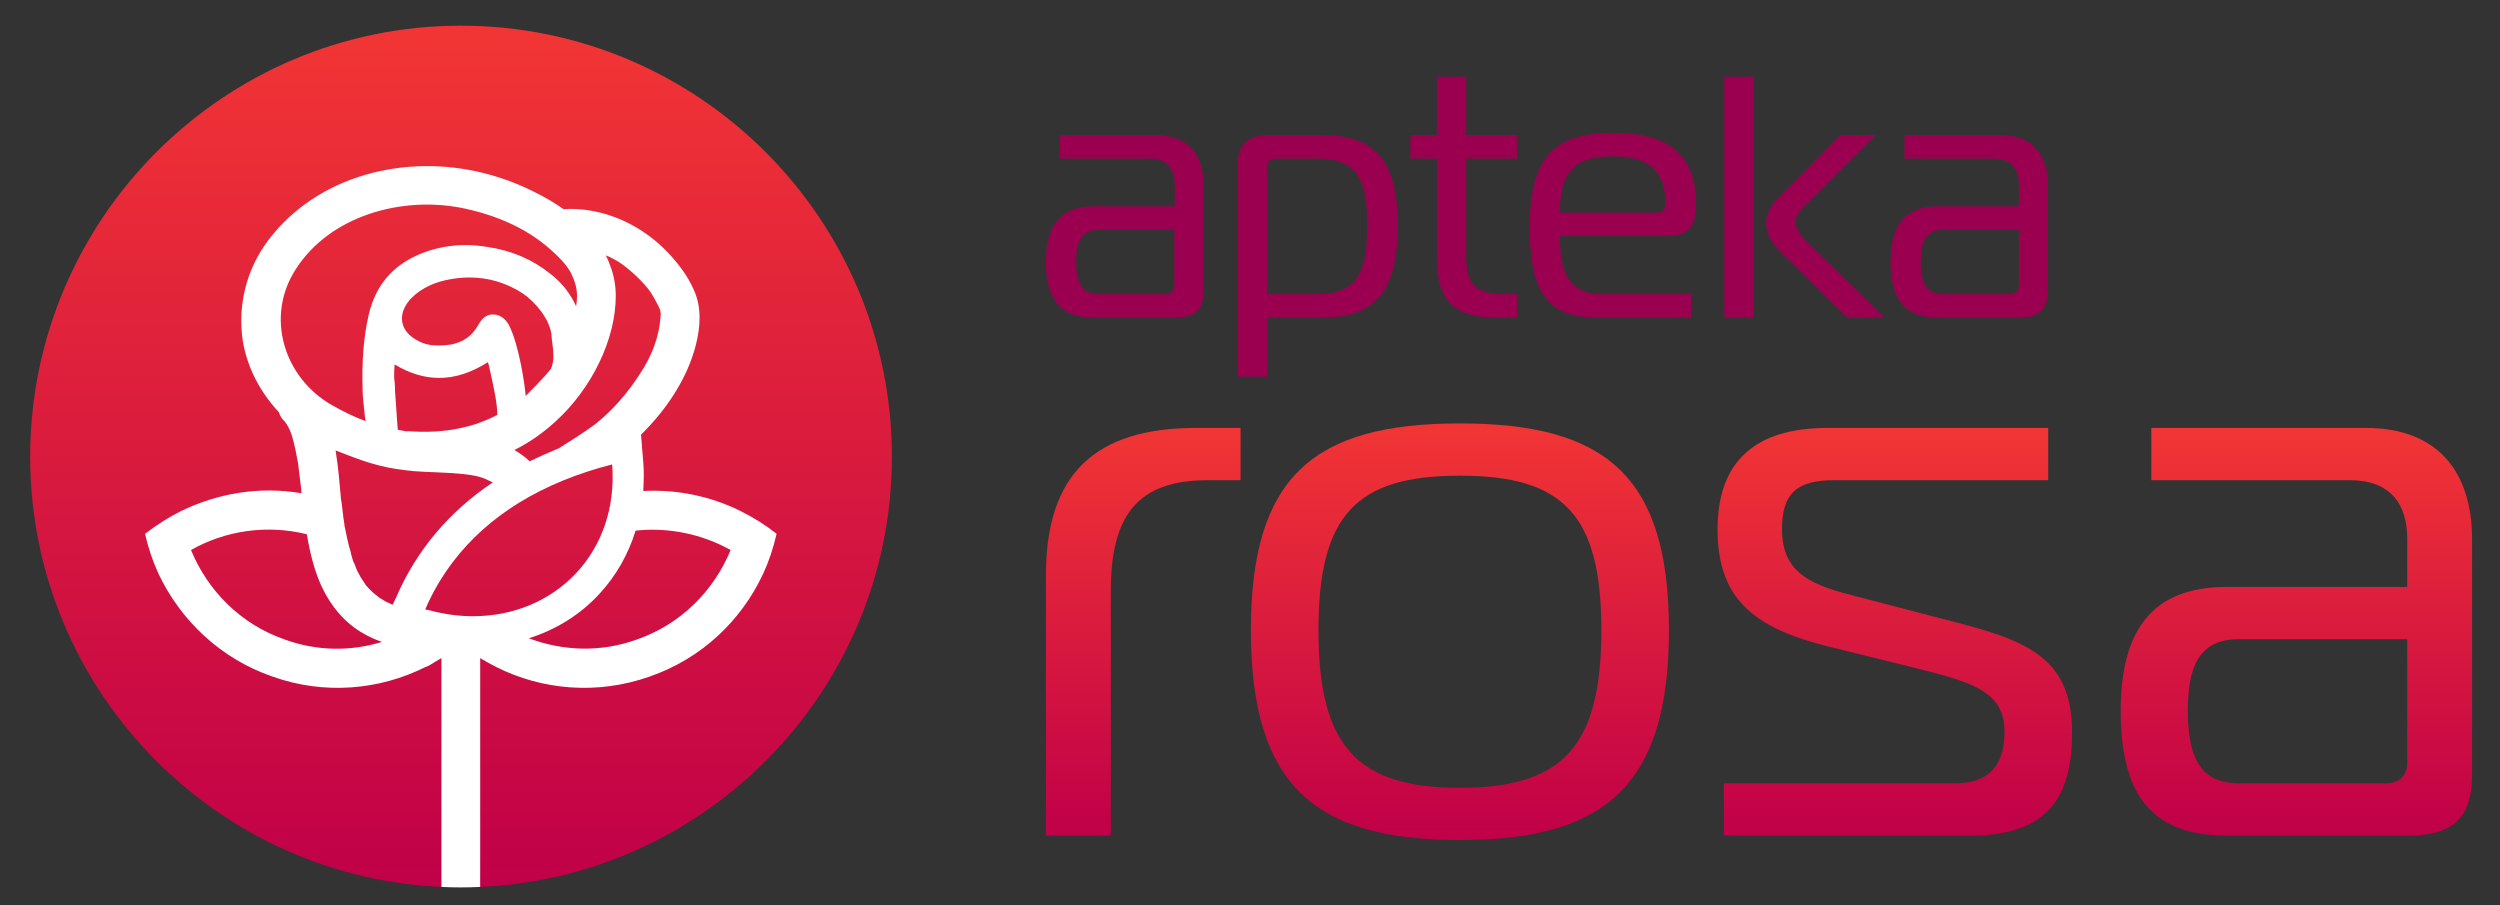
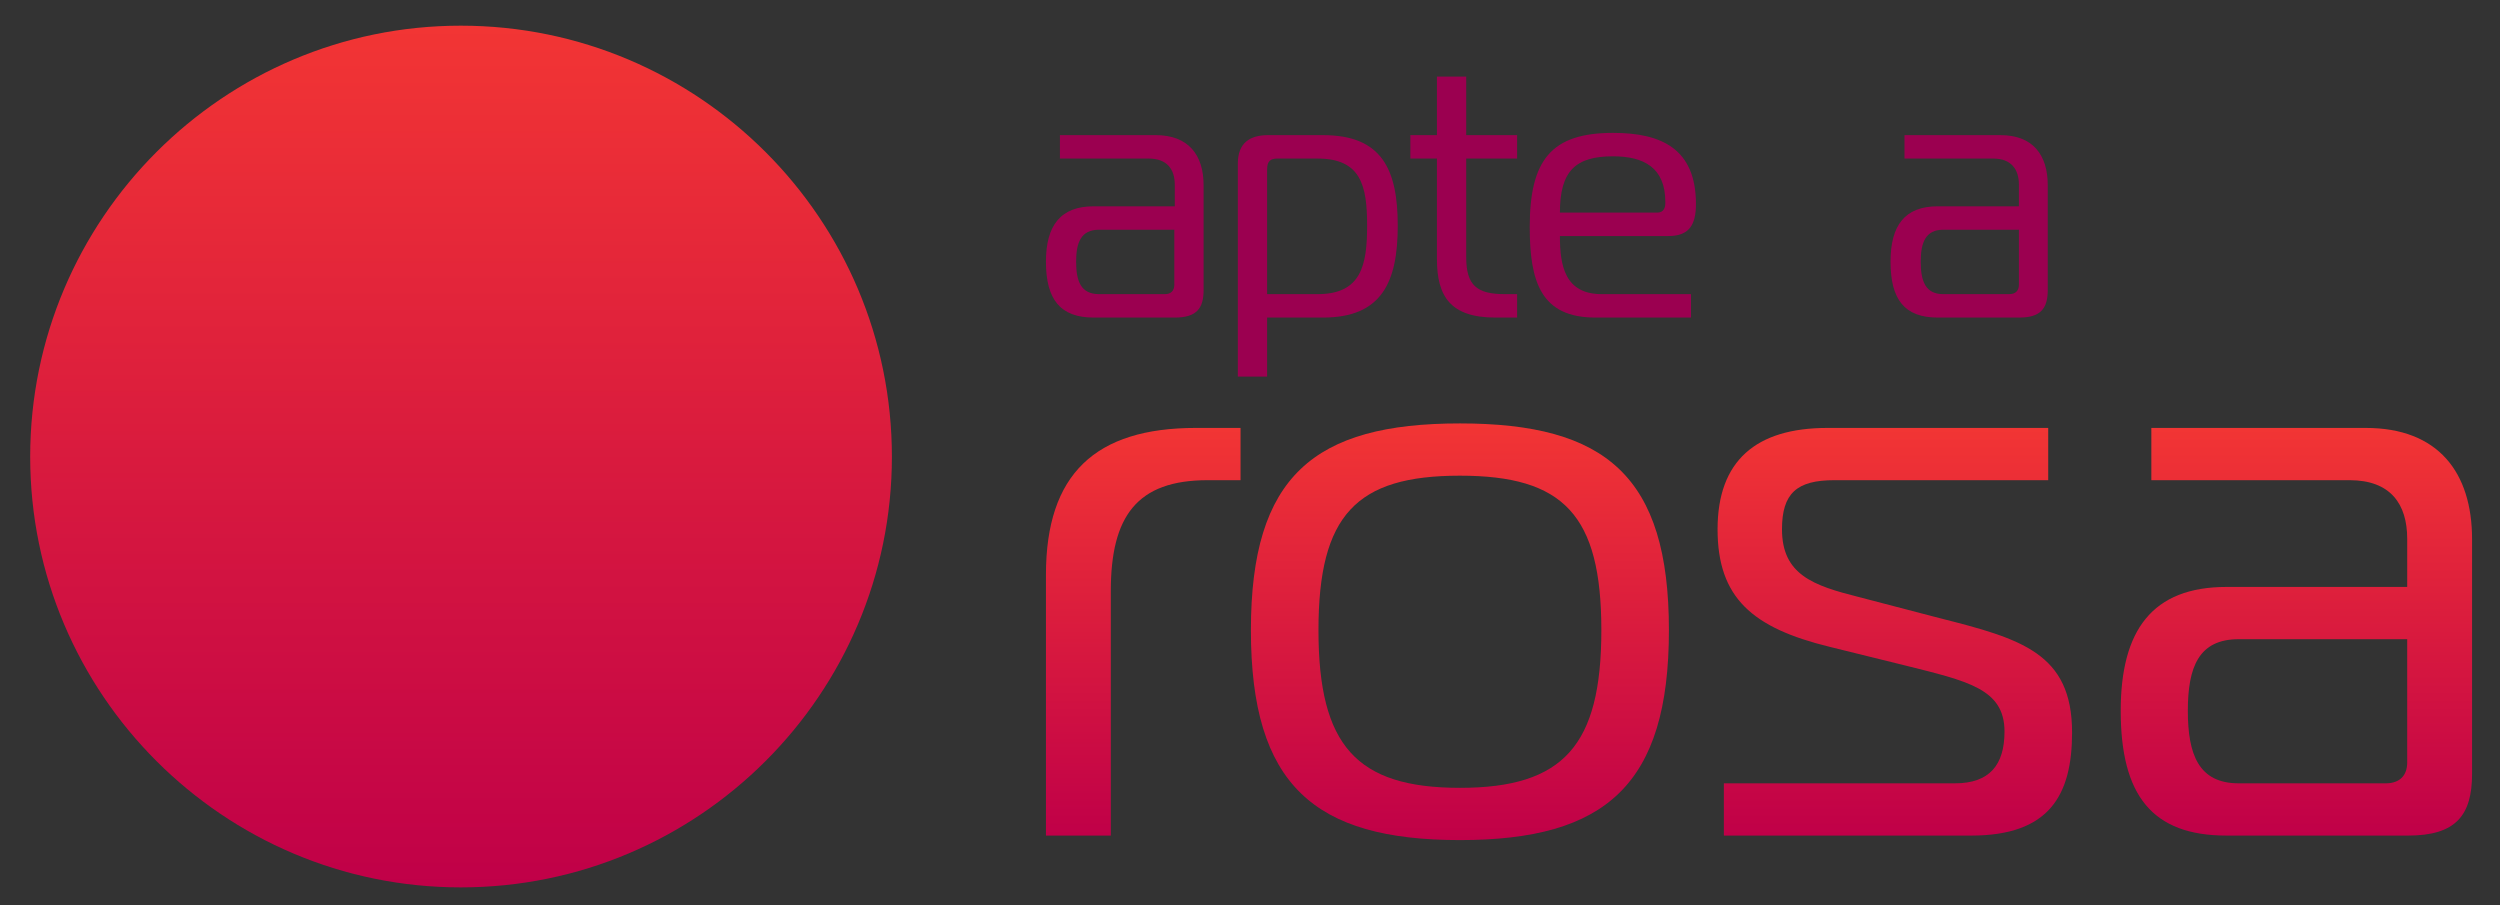
<svg xmlns="http://www.w3.org/2000/svg" version="1.2" viewBox="0 0 555 201" width="555" height="201">
  <rect x="0" y="0" width="555" height="201" fill="#333333" stroke="none" />
  <title>ApROSA_LOGO_RGB-01-ai</title>
  <defs>
    <linearGradient id="g1" x1="159.1" y1="185.5" x2="159.1" y2="95" gradientUnits="userSpaceOnUse">
      <stop offset="0" stop-color="#c00048" />
      <stop offset="1" stop-color="#f23534" />
    </linearGradient>
    <linearGradient id="g2" x1="278" y1="186.5" x2="278" y2="94" gradientUnits="userSpaceOnUse">
      <stop offset="0" stop-color="#c00048" />
      <stop offset="1" stop-color="#f23534" />
    </linearGradient>
    <linearGradient id="g3" x1="368.6" y1="185.5" x2="368.6" y2="95" gradientUnits="userSpaceOnUse">
      <stop offset="0" stop-color="#c00048" />
      <stop offset="1" stop-color="#f23534" />
    </linearGradient>
    <linearGradient id="g4" x1="457.3" y1="185.5" x2="457.3" y2="95" gradientUnits="userSpaceOnUse">
      <stop offset="0" stop-color="#c00048" />
      <stop offset="1" stop-color="#f23534" />
    </linearGradient>
    <linearGradient id="g5" x1="6.7" y1="197" x2="6.7" y2="5.7" gradientUnits="userSpaceOnUse">
      <stop offset="0" stop-color="#c00048" />
      <stop offset="1" stop-color="#f23534" />
    </linearGradient>
  </defs>
  <style>
		.s0 { fill: url(#g1) } 
		.s1 { fill: url(#g2) } 
		.s2 { fill: url(#g3) } 
		.s3 { fill: url(#g4) } 
		.s4 { fill: #9b0050 } 
		.s5 { fill: url(#g5) } 
		.s6 { fill: #ffffff } 
		.s7 { fill: #f23534 } 
		.s8 { fill: #000000 } 
	</style>
  <g id="Warstwa 1">
    <g id="&lt;Group&gt;">
      <g id="01_srodek 6 ">
        <g id="&lt;Group&gt;">
          <path id="&lt;Compound Path&gt;" class="s0" d="m232.2 127.6c0-22.4 11-32.6 33.3-32.6h9.9v11.6h-7.3c-15.7 0-21.5 8-21.5 24.6v54.3h-14.4z" />
          <path id="&lt;Compound Path&gt;" fill-rule="evenodd" class="s1" d="m370.5 139.9c0 34.3-14 46.6-46.4 46.6-32.4 0-46.4-12.3-46.4-46.6 0-34.2 14-45.9 46.4-45.9 32.4 0 46.4 11.7 46.4 45.9zm-46.4 35c23 0 31.4-9.4 31.4-35 0-25.6-8.4-34.3-31.4-34.3-23 0-31.4 8.7-31.4 34.3 0 25.6 8.4 35 31.4 35z" />
          <path id="&lt;Compound Path&gt;" class="s2" d="m382.7 173.9h51.3c7.6 0 11-4 11-11.5 0-9.5-8.2-11.2-22.2-14.7l-16.6-4.1c-17.2-4.2-24.9-10.9-24.9-26.1 0-15.2 8.5-22.5 24.4-22.5h49v11.6h-47.5c-8.3 0-11.6 2.9-11.6 10.9 0 10.1 7 12.5 16.9 15l18 4.7c18.2 4.6 29.5 7.8 29.5 25.4 0 14-5.1 22.9-22.4 22.9h-54.9z" />
          <path id="&lt;Compound Path&gt;" fill-rule="evenodd" class="s3" d="m525.2 95c16.1 0 23.6 9.9 23.6 24.7v52.1c0 9.2-3.6 13.7-14.2 13.7h-40.3c-16.5 0-23.5-8.9-23.5-27.7 0-17.9 7-27.5 23.5-27.5h40.1v-10.7c0-7.7-3.7-13-12.8-13h-44v-11.6zm-28.2 46.9c-8.9 0-11.3 6.2-11.3 15.9 0 9.7 2.4 16.1 11.3 16.1h32.6c3.3 0 4.8-1.9 4.8-4.6v-27.4z" />
        </g>
      </g>
      <g id="01_srodek 5 ">
        <g id="&lt;Group&gt;">
          <path id="&lt;Compound Path&gt;" fill-rule="evenodd" class="s4" d="m256.6 30c7.2 0 10.6 4.4 10.6 11.1v23.3c0 4.1-1.6 6.1-6.4 6.1h-18c-7.4 0-10.6-4-10.6-12.4 0-8 3.2-12.3 10.6-12.3h18v-4.8c0-3.4-1.7-5.8-5.8-5.8h-19.7v-5.2zm-12.6 21c-4 0-5.1 2.8-5.1 7.1 0 4.4 1.1 7.2 5.1 7.2h14.6c1.4 0 2.1-0.8 2.1-2.1v-12.2z" />
          <path id="&lt;Compound Path&gt;" fill-rule="evenodd" class="s4" d="m281.3 83.6h-6.5v-47.3c0-4.6 2.7-6.3 6.7-6.3h12.2c13 0 16.6 7.5 16.6 20.1 0 12.6-3.6 20.4-16.6 20.4h-12.4zm0-18.3h11.2c9.7 0 11-6.4 11-15.2 0-8.8-1.3-14.9-11-14.9h-8.9c-1.5 0-2.3 0.5-2.3 2.4z" />
          <path id="&lt;Compound Path&gt;" class="s4" d="m332 70.5c-10.1 0-13-4.8-13-13v-22.3h-5.9v-5.2h5.9v-13h6.5v13h11.3v5.2h-11.3v21.9c0 6.3 2.4 8.2 8.6 8.2h2.7v5.2z" />
          <path id="&lt;Compound Path&gt;" fill-rule="evenodd" class="s4" d="m354.2 70.5c-12.1 0-14.6-7.9-14.6-20.1 0-14.9 4.8-20.9 18.5-20.9 10.7 0 18.4 3.5 18.4 15.8 0 4.6-1.5 7.1-6.1 7.1h-24.1c0 6.6 1.1 12.9 9.3 12.9h19.8v5.2zm13.7-23.3c1.5 0 1.8-1.2 1.8-2.1v-0.3c0-7.6-4.8-10.1-11.6-10.1-8.3 0-11.8 3.2-11.8 12.5z" />
-           <path id="&lt;Compound Path&gt;" class="s4" d="m382.8 70.5v-53.5h6.5v53.5zm27.3 0l-15.1-14.8c-1.2-1.2-2.9-3.5-2.9-6.1 0-2.7 1.5-4.6 3-6l13.4-13.6h7.9l-16.4 16.4c-0.7 0.7-1.4 1.6-1.4 2.9 0 1.5 1.1 2.8 2 3.8l17.7 17.4z" />
          <path id="&lt;Compound Path&gt;" fill-rule="evenodd" class="s4" d="m444.1 30c7.2 0 10.5 4.4 10.5 11.1v23.3c0 4.1-1.6 6.1-6.3 6.1h-18.1c-7.4 0-10.5-4-10.5-12.4 0-8 3.1-12.3 10.5-12.3h18v-4.8c0-3.4-1.7-5.8-5.7-5.8h-19.7v-5.2zm-12.7 21c-3.9 0-5 2.8-5 7.1 0 4.4 1.1 7.2 5 7.2h14.6c1.5 0 2.2-0.8 2.2-2.1v-12.2z" />
        </g>
      </g>
      <path id="&lt;Path&gt;" class="s5" d="m102.3 5.7c-52.7 0-95.6 42.9-95.6 95.7 0 52.7 42.9 95.6 95.6 95.6 52.8 0 95.7-42.9 95.7-95.6 0-52.8-42.9-95.7-95.7-95.7z" />
      <g id="&lt;Group&gt;">
-         <path id="&lt;Compound Path&gt;" fill-rule="evenodd" class="s6" d="m106.6 196.9q-2.1 0.1-4.3 0.1-2.2 0-4.3-0.1v-14.3-36.5c-0.9 0.5-1.7 1-2.5 1.5q-0.5 0.3-1.1 0.5c-10.2 5.1-22.4 6.2-33.9 2.1-11.6-4-20.4-12.5-25.3-22.8-1.3-2.8-2.3-5.8-3-8.9 2.5-1.9 5.1-3.6 7.9-5 8.2-4 17.5-5.6 26.8-4 0-0.2 0-0.4 0-0.7q-0.2-1.6-0.4-3.2-0.1-0.8-0.2-1.6 0-0.1 0-0.2-0.1-0.4-0.1-0.8c-0.4-2.2-0.8-4.3-1.4-6.3-0.1-0.2-0.4-1.1-0.4-1.1q-0.2-0.4-0.4-0.8-0.3-0.6-0.7-1.1 0 0 0 0c-0.1-0.2-0.3-0.4-0.4-0.4-0.5-0.6-0.8-1.2-1-1.8-4.1-4.4-7-9.8-8-15.8-1.2-7.9 0.8-15.9 5.6-22.3 11-14.6 30.6-19.3 47.8-15 4 1 8 2.5 11.7 4.4q3.4 1.7 6.2 3.7 0.1 0 0.2-0.1c8.8-0.4 17.2 3.6 23.1 9.9 2.2 2.4 4.2 5 5.5 8 1.8 3.9 1.5 8.1 0.5 12.2-1.9 7.5-6.5 14.4-12.2 20l0.5 6.1c0.2 2.2 0.1 4.3 0 6.4 7.6-0.4 15.1 1.2 21.7 4.5 2.8 1.4 5.5 3.1 7.9 5-0.7 3.1-1.7 6.1-3 8.9-4.8 10.3-13.6 18.8-25.2 22.8-11.6 4.1-23.8 3-34-2.1q-1.8-0.9-3.6-2v42.8q0 0 0 0zm34.5-79.1c-1.6 5.2-4.3 10-8 14-4.3 4.7-9.7 8-15.7 9.9 7.5 2.8 15.8 3.2 23.9 0.3 9.9-3.4 17.2-10.9 20.9-19.9-6.3-3.5-13.7-5.1-21.1-4.3zm-6.6-61.1q0.5 1 0.9 2.1 1.3 3.3 1.3 6.9c0 9.5-5.2 20.4-13.3 27.8-2.4 2.2-5.4 4.5-9.2 6.4 1.2 0.7 2.3 1.5 3.4 2.5q3.1-1.5 6.5-2.9c2.7-1.7 5.4-3.4 8-5.3 3.9-3.1 7.2-6.9 9.9-11.1 2.8-4.2 4.4-8.4 4.7-13.4 0-0.2-0.1-0.3-0.1-0.5q0-0.2 0-0.3c-0.1-0.2-0.3-0.7-0.4-0.9q-0.8-1.6-1.8-3.2c-1.5-2.1-4.5-5-7.1-6.7-1.1-0.6-1.7-1-2.8-1.4zm-60.7 33.3c2.5 1.4 4.9 2.6 7.4 3.5q-0.2-0.8-0.2-1.1-0.1-0.9-0.2-1.9c-0.1-1.2-0.3-2.5-0.3-3.8-0.2-6.4 0.2-11.7 1.3-16.6 1.6-7.2 6-12 13.3-14.4 2.5-0.8 5.3-1.3 8.2-1.3q2.3 0 4.8 0.4c5.5 0.8 10.1 2.8 14.1 6 2.6 2 4.5 4.5 5.7 7.2q0.2-1.2 0.2-2.3c0-1.9-0.6-3.6-1.4-5.2-1.1-2-3-3.8-4.6-5.2-5.5-4.9-12.7-7.8-19.9-9.2-13.2-2.5-28.9 1.8-36.5 13.6-6.9 10.6-2.7 24.2 8.1 30.3zm35.1-7.2q-0.2-1-0.4-1.8-0.1-0.3-0.2-0.6c-3.6 2.3-7.2 3.5-10.8 3.5-3.3 0-6.6-1-9.9-3-0.1 1-0.1 2-0.1 2.9 0.1 0.9 0.2 1.9 0.2 3.1 0.2 2.6 0.4 6 0.6 8.5q1 0.2 2.1 0.4v-0.1c8.5 0.7 15.1-1 20-3.6 0-2.7-0.9-6.5-1.5-9.3zm4.1-10.6c2.3 4.5 3.6 13.9 3.7 15.7 0.7-0.7 4.2-4.2 5.6-6 0.8-1.8 0.6-3.7 0.2-6.6l-0.1-1.2c-0.5-3.4-3.6-7.1-6.4-9-3.6-2.3-7.5-3.5-11.8-3.5q-1.8 0-3.7 0.3c-3.9 0.6-6.9 2-9.2 4.3-1.6 1.7-2.3 3.5-2 5.3 0.3 1.7 1.5 3.1 3.4 4.1 1.4 0.8 2.9 1.1 4.6 1.1q1.3 0 2.7-0.2c2.8-0.5 4.8-1.9 6.2-4.4 0.4-0.7 1.3-2.3 3.2-2.3 1.5 0 2.8 0.9 3.6 2.4zm-28.2 70.3q-2.1-0.7-4-1.8c-4.2-2.3-7.4-6.2-9.4-10.5-1.7-3.7-2.6-7.6-3.3-11.6-8.9-2.2-18.1-0.8-25.7 3.5 3.7 9 11 16.5 20.9 19.9 7.2 2.6 14.7 2.6 21.5 0.5zm3.2-10c4.5-10.4 11.8-19 21.4-25.4-1-0.5-2-1-3.2-1.3-4.3-1.1-11.8-0.8-16.1-1.4-6.1-0.7-9.7-2.1-15.6-4.4 0.6 3.6 0.9 7.4 1.2 10.8 0.1 0.4 0.1 0.8 0.2 1.2q0.1 1 0.2 1.9c0 0 0.1 0.5 0.1 0.7 0 0.1 0 0.2 0 0.2q0.2 1 0.3 2c0.4 2 0.8 4 1.4 5.9q0 0.3 0.1 0.5 0.2 0.7 0.4 1.4c0.1 0.1 0.4 0.8 0.5 1.1 0 0.2 0.4 0.9 0.4 1 0.3 0.5 0.5 1 0.8 1.5q0.4 0.6 0.8 1.2c0.1 0.2 0.2 0.3 0.2 0.3 0 0.1 0.1 0.1 0.2 0.3 0.7 0.8 1.4 1.5 2.3 2.2 0.2 0.2 0.5 0.4 0.8 0.6q0.8 0.5 1.5 0.9 0.4 0.1 0.7 0.3c0.1 0 0.1 0.1 0.2 0.1q0 0 0.2 0.1 0.1 0 0.2 0zm17 4.3c18.4 0 32.4-14.3 30.9-33.7-15.6 4-27.5 11.3-35.4 21.7-2.4 3.2-4.5 6.7-6.1 10.5q0.5 0.1 1 0.2 4.9 1.3 9.6 1.3z" />
-       </g>
+         </g>
    </g>
    <g id="&lt;Group&gt;">
      <g id="01_srodek 3 ">
        <g id="&lt;Group&gt;">
          <path id="&lt;Compound Path&gt;" class="s7" d="m-45.6 1020c0-13.1 6.4-19.1 19.5-19.1h5.8v6.8h-4.3c-9.2 0-12.6 4.7-12.6 14.4v31.9h-8.4z" />
          <path id="&lt;Compound Path&gt;" fill-rule="evenodd" class="s7" d="m35.6 1027.2c0 20.2-8.3 27.4-27.3 27.4-19 0-27.3-7.2-27.3-27.4 0-20 8.3-26.9 27.3-26.9 19 0 27.3 6.9 27.3 26.9zm-27.3 20.6c13.5 0 18.4-5.5 18.4-20.6 0-15-4.9-20.1-18.4-20.1-13.5 0-18.4 5.1-18.4 20.1 0 15.1 4.9 20.6 18.4 20.6z" />
          <path id="&lt;Compound Path&gt;" class="s7" d="m42.7 1047.2h30.1c4.4 0 6.4-2.3 6.4-6.7 0-5.6-4.8-6.6-13-8.6l-9.7-2.4c-10.1-2.6-14.6-6.5-14.6-15.4 0-8.9 5-13.2 14.3-13.2h28.8v6.8h-27.9c-4.9 0-6.8 1.7-6.8 6.4 0 5.9 4.1 7.3 9.9 8.8l10.5 2.7c10.8 2.7 17.4 4.7 17.4 15 0 8.2-3 13.4-13.2 13.4h-32.2z" />
          <path id="&lt;Compound Path&gt;" fill-rule="evenodd" class="s7" d="m126.3 1000.9c9.5 0 13.9 5.8 13.9 14.5v30.6c0 5.4-2.1 8-8.3 8h-23.7c-9.7 0-13.8-5.2-13.8-16.2 0-10.6 4.1-16.2 13.8-16.2h23.6v-6.3c0-4.5-2.2-7.6-7.6-7.6h-25.8v-6.8zm-16.5 27.5c-5.3 0-6.7 3.7-6.7 9.4 0 5.7 1.4 9.4 6.7 9.4h19.1c1.9 0 2.8-1.1 2.8-2.7v-16.1z" />
        </g>
      </g>
      <g id="&lt;Group&gt;">
        <g id="&lt;Group&gt;">
          <g id="&lt;Group&gt;">
            <path id="&lt;Compound Path&gt;" fill-rule="evenodd" class="s7" d="m-35.7 986.5c-7.9 0-9.9-4.2-9.9-11.9 0-7.4 2-11.9 9.9-11.9h7.1v-7.6h3.8v27.7c0 2.3-0.9 3.7-3.7 3.7zm0.7-20.7c-5.7 0-6.6 3.2-6.6 8.8 0 5.9 0.9 8.9 6.6 8.9h4.9c1.3 0 1.6-0.5 1.6-1.7v-16z" />
            <path id="&lt;Compound Path&gt;" class="s7" d="m-20.5 971.3c0-5.9 2.9-8.6 8.8-8.6h2.6v3.1h-2c-4.1 0-5.6 2.1-5.6 6.4v14.3h-3.8z" />
            <path id="&lt;Compound Path&gt;" fill-rule="evenodd" class="s7" d="m15.7 974.5c0 9.1-3.6 12.3-12.2 12.3-8.5 0-12.2-3.2-12.2-12.3 0-8.9 3.7-12 12.2-12 8.6 0 12.2 3.1 12.2 12zm-12.2 9.2c6.1 0 8.3-2.4 8.3-9.2 0-6.7-2.2-9-8.3-9-6 0-8.2 2.3-8.2 9 0 6.8 2.2 9.2 8.2 9.2z" />
            <path id="&lt;Compound Path&gt;" fill-rule="evenodd" class="s7" d="m28.4 986.5c-7.8 0-9.8-4.2-9.8-11.9 0-7.4 2-11.9 9.8-11.9h5.6c3.7 0 6 0.6 6 4.2v17.3c0 6.6-2.4 10-9.8 10h-10v-3h10c3.1 0 5.6-1.4 6-4.7zm7.7-19.1c0-1-0.5-1.6-1.7-1.6h-5.3c-5.7 0-6.7 3.2-6.7 8.8 0 5.9 1 8.9 6.7 8.9h7z" />
            <path id="&lt;Compound Path&gt;" fill-rule="evenodd" class="s7" d="m52.1 986.5c-7 0-8.5-4.6-8.5-11.8 0-8.7 2.8-12.2 10.8-12.2 6.3 0 10.8 2 10.8 9.2 0 2.7-0.8 4.2-3.5 4.2h-14.2c0 3.8 0.7 7.6 5.5 7.6h11.6v3zm8-13.7c0.9 0 1.1-0.6 1.1-1.2v-0.2c0-4.4-2.8-5.9-6.8-5.9-4.9 0-7 1.9-7 7.3z" />
-             <path id="&lt;Compound Path&gt;" class="s7" d="m68.8 971.3c0-5.9 2.9-8.6 8.8-8.6h2.6v3.1h-2c-4.1 0-5.6 2.1-5.6 6.4v14.3h-3.8z" />
-             <path id="&lt;Compound Path&gt;" class="s7" d="m82.3 959.2v-4.1h3.8v4.1zm0.1 3.5h3.7v23.8h-3.7z" />
            <path id="&lt;Compound Path&gt;" fill-rule="evenodd" class="s7" d="m104 962.7c4.3 0 6.2 2.6 6.2 6.5v13.7c0 2.5-0.9 3.6-3.7 3.6h-10.6c-4.3 0-6.2-2.3-6.2-7.2 0-4.8 1.9-7.3 6.2-7.3h10.6v-2.8c0-2-1-3.4-3.4-3.4h-11.6v-3.1zm-7.4 12.4c-2.3 0-3 1.6-3 4.2 0 2.5 0.7 4.2 3 4.2h8.6c0.8 0 1.2-0.5 1.2-1.2v-7.2z" />
          </g>
        </g>
      </g>
      <path id="&lt;Path&gt;" class="s7" d="m-121.6 948.5c-31 0-56.2 25.2-56.2 56.1 0 31 25.2 56.2 56.2 56.2 30.9 0 56.1-25.2 56.1-56.2 0-30.9-25.2-56.1-56.1-56.1z" />
      <g id="&lt;Group&gt;">
        <path id="&lt;Compound Path&gt;" fill-rule="evenodd" class="s6" d="m-119.1 1060.7q-1.3 0.1-2.5 0.1-1.3 0-2.6-0.1v-8.4-21.4c-0.5 0.3-1 0.6-1.5 0.9q-0.3 0.1-0.6 0.3c-6 3-13.1 3.6-19.9 1.2-6.8-2.4-12-7.3-14.8-13.4q-1.2-2.5-1.8-5.2 2.2-1.7 4.6-2.9c4.8-2.4 10.3-3.3 15.8-2.4q0-0.2-0.1-0.4-0.1-0.9-0.2-1.9 0-0.4-0.1-0.9 0-0.1 0-0.1 0-0.3-0.1-0.5c-0.2-1.3-0.4-2.5-0.8-3.7 0-0.1-0.2-0.6-0.2-0.7q-0.1-0.2-0.2-0.4-0.2-0.3-0.4-0.7 0 0 0 0c-0.1-0.1-0.2-0.2-0.3-0.2q-0.4-0.5-0.6-1.1c-2.4-2.5-4.1-5.7-4.6-9.2-0.8-4.7 0.4-9.3 3.2-13.1 6.5-8.6 18-11.3 28.1-8.8 2.3 0.6 4.7 1.4 6.9 2.6q1.9 1 3.6 2.1 0 0 0.1 0c5.2-0.3 10.1 2.1 13.6 5.8 1.3 1.4 2.5 2.9 3.2 4.7 1 2.3 0.9 4.7 0.3 7.1-1.1 4.5-3.8 8.5-7.2 11.8l0.3 3.5c0.1 1.3 0.1 2.6 0 3.8 4.5-0.2 8.9 0.7 12.8 2.7q2.4 1.2 4.6 2.9c-0.4 1.8-1 3.6-1.8 5.2-2.8 6.1-8 11-14.8 13.4-6.8 2.4-13.9 1.8-19.9-1.2q-1.1-0.6-2.1-1.2v25.1q0 0 0 0zm20.2-46.4c-0.9 3.1-2.5 5.9-4.7 8.2-2.5 2.7-5.7 4.7-9.2 5.8 4.4 1.7 9.3 1.9 14 0.2 5.9-2 10.2-6.4 12.3-11.7-3.7-2.1-8-3-12.4-2.5zm-3.8-35.9q0.3 0.6 0.5 1.3 0.7 1.9 0.7 4c0 5.6-3 12-7.8 16.3-1.4 1.3-3.2 2.6-5.4 3.8q1.1 0.6 2 1.4 1.9-0.9 3.8-1.6c1.6-1 3.2-2 4.7-3.2 2.3-1.8 4.3-4 5.9-6.5 1.6-2.5 2.5-4.9 2.7-7.9q0-0.1 0-0.2-0.1-0.2-0.1-0.2c0-0.1-0.1-0.4-0.2-0.5q-0.4-1-1-1.9c-0.9-1.3-2.7-3-4.2-3.9-0.6-0.4-1-0.6-1.6-0.9zm-35.7 19.6c1.5 0.8 2.9 1.5 4.4 2q-0.1-0.5-0.1-0.6-0.1-0.6-0.2-1.1c-0.1-0.8-0.1-1.5-0.2-2.3-0.1-3.7 0.2-6.8 0.8-9.7 0.9-4.2 3.6-7.1 7.8-8.5q2.3-0.7 4.8-0.7 1.4 0 2.9 0.2c3.2 0.5 5.9 1.6 8.2 3.5 1.6 1.2 2.7 2.7 3.4 4.3q0.1-0.8 0.1-1.4c0-1.1-0.3-2.1-0.8-3.1-0.7-1.1-1.8-2.2-2.7-3-3.2-2.9-7.5-4.6-11.7-5.4-7.8-1.4-17 1-21.5 8-4 6.2-1.5 14.2 4.8 17.8zm20.6-4.2q-0.1-0.6-0.2-1.1-0.1-0.2-0.1-0.4-3.2 2.1-6.4 2.1-2.9 0-5.8-1.8-0.1 0.9 0 1.8 0 0.7 0.1 1.7c0.1 1.6 0.2 3.5 0.3 5.1q0.6 0.1 1.3 0.1c5 0.4 8.8-0.6 11.7-2.1 0-1.6-0.5-3.8-0.9-5.4zm2.4-6.3c1.4 2.7 2.2 8.2 2.2 9.2 0.4-0.4 2.5-2.4 3.3-3.5 0.5-1.1 0.3-2.2 0.1-3.9l-0.1-0.7c-0.2-2-2.1-4.2-3.7-5.3-2.1-1.3-4.4-2-6.9-2q-1.1 0-2.2 0.2c-2.3 0.3-4.1 1.1-5.4 2.5-0.9 1-1.3 2.1-1.2 3.1 0.2 1 0.9 1.9 2 2.4q1.2 0.7 2.7 0.7 0.8 0 1.6-0.2c1.6-0.2 2.8-1.1 3.7-2.6 0.2-0.4 0.7-1.3 1.8-1.3 0.9 0 1.7 0.5 2.1 1.4zm-16.5 41.3q-1.2-0.4-2.4-1.1c-2.4-1.4-4.3-3.6-5.5-6.2-1-2.1-1.5-4.4-1.9-6.7-5.3-1.4-10.6-0.5-15.1 2 2.2 5.3 6.5 9.7 12.3 11.7 4.2 1.5 8.6 1.5 12.6 0.3zm1.8-5.9c2.7-6.1 7-11.1 12.6-14.9-0.6-0.3-1.2-0.6-1.8-0.8-2.6-0.6-7-0.4-9.5-0.8-3.6-0.4-5.7-1.2-9.2-2.6 0.4 2.2 0.5 4.4 0.8 6.4q0 0.3 0 0.7 0.1 0.6 0.2 1.1c0 0 0 0.3 0 0.4q0 0.1 0 0.1 0.1 0.6 0.2 1.2 0.3 1.8 0.8 3.5 0 0.1 0.1 0.3 0.1 0.4 0.2 0.8c0.1 0 0.2 0.4 0.3 0.6 0 0.1 0.2 0.5 0.3 0.6q0.2 0.5 0.4 0.9 0.2 0.3 0.5 0.7c0.1 0.1 0.1 0.2 0.1 0.2q0 0 0.1 0.1c0.4 0.5 0.9 0.9 1.4 1.4q0.2 0.1 0.4 0.3 0.5 0.3 0.9 0.5 0.2 0.1 0.4 0.2 0.1 0 0.1 0 0.1 0.1 0.2 0.1 0 0 0.1 0zm10 2.5c10.8 0 19-8.4 18.1-19.7-9.1 2.3-16.2 6.6-20.8 12.7q-2.1 2.8-3.6 6.1 0.3 0.1 0.6 0.2 2.9 0.7 5.7 0.7z" />
      </g>
    </g>
    <g id="&lt;Group&gt;">
      <g id="01_srodek 2 ">
        <g id="&lt;Group&gt;">
          <path id="&lt;Compound Path&gt;" class="s8" d="m511.1 1020c0-13.1 6.4-19.1 19.5-19.1h5.8v6.8h-4.3c-9.2 0-12.6 4.7-12.6 14.4v31.9h-8.4z" />
-           <path id="&lt;Compound Path&gt;" fill-rule="evenodd" class="s8" d="m592.2 1027.2c0 20.2-8.2 27.4-27.2 27.4-19.1 0-27.3-7.2-27.3-27.4 0-20 8.2-26.9 27.3-26.9 19 0 27.2 6.9 27.2 26.9zm-27.2 20.6c13.5 0 18.4-5.5 18.4-20.6 0-15-4.9-20.1-18.4-20.1-13.6 0-18.5 5.1-18.5 20.1 0 15.1 4.9 20.6 18.5 20.6z" />
          <path id="&lt;Compound Path&gt;" class="s8" d="m599.3 1047.2h30.2c4.4 0 6.4-2.3 6.4-6.7 0-5.6-4.8-6.6-13-8.6l-9.7-2.4c-10.2-2.6-14.7-6.5-14.7-15.4 0-8.9 5-13.2 14.4-13.2h28.7v6.8h-27.8c-4.9 0-6.8 1.7-6.8 6.4 0 5.9 4.1 7.3 9.9 8.8l10.5 2.7c10.7 2.7 17.3 4.7 17.3 15 0 8.2-3 13.4-13.1 13.4h-32.3z" />
          <path id="&lt;Compound Path&gt;" fill-rule="evenodd" class="s8" d="m683 1000.9c9.4 0 13.8 5.8 13.8 14.5v30.6c0 5.4-2.1 8-8.3 8h-23.6c-9.7 0-13.9-5.2-13.9-16.2 0-10.6 4.2-16.2 13.9-16.2h23.5v-6.3c0-4.5-2.2-7.6-7.5-7.6h-25.8v-6.8zm-16.6 27.5c-5.2 0-6.6 3.7-6.6 9.4 0 5.7 1.4 9.4 6.6 9.4h19.2c1.9 0 2.8-1.1 2.8-2.7v-16.1z" />
        </g>
      </g>
      <g id="&lt;Group&gt;">
        <g id="&lt;Group&gt;">
          <g id="&lt;Group&gt;">
            <path id="&lt;Compound Path&gt;" fill-rule="evenodd" class="s8" d="m520.9 986.5c-7.8 0-9.8-4.2-9.8-11.9 0-7.4 2-11.9 9.8-11.9h7.2v-7.6h3.7v27.7c0 2.3-0.9 3.7-3.6 3.7zm0.7-20.7c-5.7 0-6.6 3.2-6.6 8.8 0 5.9 0.9 8.9 6.6 8.9h4.9c1.2 0 1.5-0.5 1.5-1.7v-16z" />
            <path id="&lt;Compound Path&gt;" class="s8" d="m536.2 971.3c0-5.9 2.9-8.6 8.7-8.6h2.6v3.1h-1.9c-4.1 0-5.6 2.1-5.6 6.4v14.3h-3.8z" />
            <path id="&lt;Compound Path&gt;" fill-rule="evenodd" class="s8" d="m572.4 974.5c0 9.1-3.7 12.3-12.2 12.3-8.5 0-12.2-3.2-12.2-12.3 0-8.9 3.7-12 12.2-12 8.5 0 12.2 3.1 12.2 12zm-12.2 9.2c6.1 0 8.3-2.4 8.3-9.2 0-6.7-2.2-9-8.3-9-6.1 0-8.3 2.3-8.3 9 0 6.8 2.2 9.2 8.3 9.2z" />
            <path id="&lt;Compound Path&gt;" fill-rule="evenodd" class="s8" d="m585.1 986.5c-7.8 0-9.9-4.2-9.9-11.9 0-7.4 2.1-11.9 9.9-11.9h5.5c3.8 0 6 0.6 6 4.2v17.3c0 6.6-2.3 10-9.8 10h-9.9v-3h9.9c3.2 0 5.7-1.4 6-4.7zm7.8-19.1c0-1-0.5-1.6-1.7-1.6h-5.3c-5.7 0-6.7 3.2-6.7 8.8 0 5.9 1 8.9 6.7 8.9h7z" />
            <path id="&lt;Compound Path&gt;" fill-rule="evenodd" class="s8" d="m608.8 986.5c-7.1 0-8.6-4.6-8.6-11.8 0-8.7 2.8-12.2 10.9-12.2 6.3 0 10.8 2 10.8 9.2 0 2.7-0.9 4.2-3.6 4.2h-14.2c0 3.8 0.7 7.6 5.5 7.6h11.6v3zm8.1-13.7c0.9 0 1.1-0.6 1.1-1.2v-0.2c0-4.4-2.9-5.9-6.9-5.9-4.9 0-6.9 1.9-6.9 7.3z" />
            <path id="&lt;Compound Path&gt;" class="s8" d="m625.5 971.3c0-5.9 2.8-8.6 8.7-8.6h2.6v3.1h-1.9c-4.1 0-5.7 2.1-5.7 6.4v14.3h-3.7z" />
            <path id="&lt;Compound Path&gt;" class="s8" d="m638.9 959.2v-4.1h3.9v4.1zm0 3.5h3.8v23.8h-3.8z" />
            <path id="&lt;Compound Path&gt;" fill-rule="evenodd" class="s8" d="m660.7 962.7c4.2 0 6.2 2.6 6.2 6.5v13.7c0 2.5-0.9 3.6-3.7 3.6h-10.6c-4.4 0-6.2-2.3-6.2-7.2 0-4.8 1.8-7.3 6.2-7.3h10.5v-2.8c0-2-1-3.4-3.3-3.4h-11.6v-3.1zm-7.4 12.4c-2.4 0-3 1.6-3 4.2 0 2.5 0.6 4.2 3 4.2h8.5c0.9 0 1.3-0.5 1.3-1.2v-7.2z" />
          </g>
        </g>
      </g>
      <path id="&lt;Path&gt;" class="s8" d="m435 948.5c-30.9 0-56.1 25.2-56.1 56.1 0 31 25.2 56.2 56.1 56.2 31 0 56.2-25.2 56.2-56.2 0-30.9-25.2-56.1-56.2-56.1z" />
      <g id="&lt;Group&gt;">
        <path id="&lt;Compound Path&gt;" fill-rule="evenodd" class="s6" d="m437.6 1060.7q-1.3 0.1-2.6 0.1-1.2 0-2.5-0.1v-8.4-21.4c-0.5 0.3-1 0.6-1.5 0.9q-0.3 0.1-0.6 0.3c-6 3-13.1 3.6-19.9 1.2-6.8-2.4-12-7.3-14.8-13.4q-1.2-2.5-1.8-5.2 2.2-1.7 4.6-2.9c4.8-2.4 10.3-3.3 15.8-2.4q-0.1-0.2-0.1-0.4-0.1-0.9-0.2-1.9 0-0.4-0.1-0.9 0-0.1 0-0.1-0.1-0.3-0.1-0.5c-0.2-1.3-0.4-2.5-0.8-3.7-0.1-0.1-0.3-0.6-0.3-0.7q-0.1-0.2-0.2-0.4-0.2-0.3-0.4-0.7 0 0 0 0c-0.1-0.1-0.2-0.2-0.2-0.2q-0.5-0.5-0.6-1.1c-2.4-2.5-4.1-5.7-4.7-9.2-0.7-4.7 0.5-9.3 3.3-13.1 6.5-8.6 17.9-11.3 28.1-8.8 2.3 0.6 4.6 1.4 6.8 2.6q2 1 3.6 2.1 0.1 0 0.2 0c5.1-0.3 10.1 2.1 13.6 5.8 1.2 1.4 2.4 2.9 3.2 4.7 1 2.3 0.9 4.7 0.3 7.1-1.1 4.5-3.9 8.5-7.2 11.8l0.3 3.5c0.1 1.3 0.1 2.6 0 3.8 4.4-0.2 8.8 0.7 12.7 2.7q2.5 1.2 4.7 2.9c-0.4 1.8-1 3.6-1.8 5.2-2.8 6.1-8 11-14.8 13.4-6.8 2.4-13.9 1.8-19.9-1.2q-1.1-0.6-2.1-1.2v25.1q0 0 0 0zm20.2-46.4c-1 3.1-2.5 5.9-4.7 8.2-2.6 2.7-5.7 4.7-9.2 5.8 4.4 1.7 9.3 1.9 14 0.2 5.8-2 10.1-6.4 12.3-11.7-3.7-2.1-8-3-12.4-2.5zm-3.9-35.9q0.3 0.6 0.5 1.3 0.8 1.9 0.8 4c0 5.6-3.1 12-7.8 16.3-1.4 1.3-3.2 2.6-5.4 3.8q1.1 0.6 2 1.4 1.8-0.9 3.8-1.6c1.6-1 3.2-2 4.7-3.2 2.3-1.8 4.3-4 5.8-6.5 1.7-2.5 2.6-4.9 2.8-7.9q0-0.1-0.1-0.2 0-0.2 0-0.2c0-0.1-0.2-0.4-0.2-0.5q-0.5-1-1.1-1.9c-0.8-1.3-2.6-3-4.2-3.9-0.6-0.4-1-0.6-1.6-0.9zm-35.6 19.6c1.5 0.8 2.9 1.5 4.3 2q-0.1-0.5-0.1-0.6 0-0.6-0.1-1.1c-0.1-0.8-0.2-1.5-0.2-2.3-0.1-3.7 0.1-6.8 0.8-9.7 0.9-4.2 3.5-7.1 7.8-8.5q2.3-0.7 4.8-0.7 1.4 0 2.8 0.2c3.2 0.5 5.9 1.6 8.3 3.5 1.5 1.2 2.6 2.7 3.3 4.3q0.1-0.8 0.1-1.4c0-1.1-0.3-2.1-0.8-3.1-0.6-1.1-1.7-2.2-2.6-3-3.3-2.9-7.5-4.6-11.7-5.4-7.8-1.4-17 1-21.5 8-4 6.2-1.6 14.2 4.8 17.8zm20.6-4.2q-0.1-0.6-0.3-1.1 0-0.2 0-0.4-3.3 2.1-6.4 2.1-2.9 0-5.8-1.8-0.1 0.9 0 1.8 0 0.7 0.1 1.7c0.1 1.6 0.2 3.5 0.3 5.1q0.6 0.1 1.3 0.1c4.9 0.4 8.8-0.6 11.7-2.1 0-1.6-0.5-3.8-0.9-5.4zm2.4-6.3c1.3 2.7 2.1 8.2 2.2 9.2 0.4-0.4 2.5-2.4 3.2-3.5 0.6-1.1 0.4-2.2 0.2-3.9l-0.1-0.7c-0.3-2-2.1-4.2-3.8-5.3-2-1.3-4.4-2-6.8-2q-1.1 0-2.2 0.2c-2.3 0.3-4.1 1.1-5.4 2.5-1 1-1.4 2.1-1.2 3.1 0.2 1 0.9 1.9 2 2.4q1.2 0.7 2.7 0.7 0.7 0 1.5-0.2c1.7-0.2 2.9-1.1 3.7-2.6 0.3-0.4 0.8-1.3 1.9-1.3 0.9 0 1.6 0.5 2.1 1.4zm-16.5 41.3q-1.3-0.4-2.4-1.1c-2.5-1.4-4.3-3.6-5.5-6.2-1-2.1-1.6-4.4-1.9-6.7-5.3-1.4-10.7-0.5-15.1 2 2.1 5.3 6.4 9.7 12.2 11.7 4.3 1.5 8.7 1.5 12.7 0.3zm1.8-5.9c2.6-6.1 6.9-11.1 12.6-14.9-0.6-0.3-1.2-0.6-1.9-0.8-2.5-0.6-6.9-0.4-9.5-0.8-3.5-0.4-5.6-1.2-9.1-2.6 0.4 2.2 0.5 4.4 0.7 6.4q0.1 0.3 0.1 0.7 0.1 0.6 0.1 1.1c0 0 0.1 0.3 0.1 0.4q0 0.1 0 0.1 0.1 0.6 0.2 1.2 0.3 1.8 0.8 3.5 0 0.1 0 0.3 0.2 0.4 0.3 0.8c0 0 0.2 0.4 0.3 0.6 0 0.1 0.2 0.5 0.2 0.6q0.3 0.5 0.5 0.9 0.2 0.3 0.4 0.7c0.1 0.1 0.2 0.2 0.2 0.2q0 0 0.1 0.1c0.4 0.5 0.8 0.9 1.3 1.4q0.3 0.1 0.5 0.3 0.5 0.3 0.9 0.5 0.2 0.1 0.4 0.2 0.1 0 0.1 0 0 0.1 0.1 0.1 0.1 0 0.2 0zm10 2.5c10.8 0 18.9-8.4 18.1-19.7-9.2 2.3-16.2 6.6-20.8 12.7q-2.2 2.8-3.6 6.1 0.3 0.1 0.6 0.2 2.9 0.7 5.7 0.7z" />
      </g>
    </g>
  </g>
</svg>